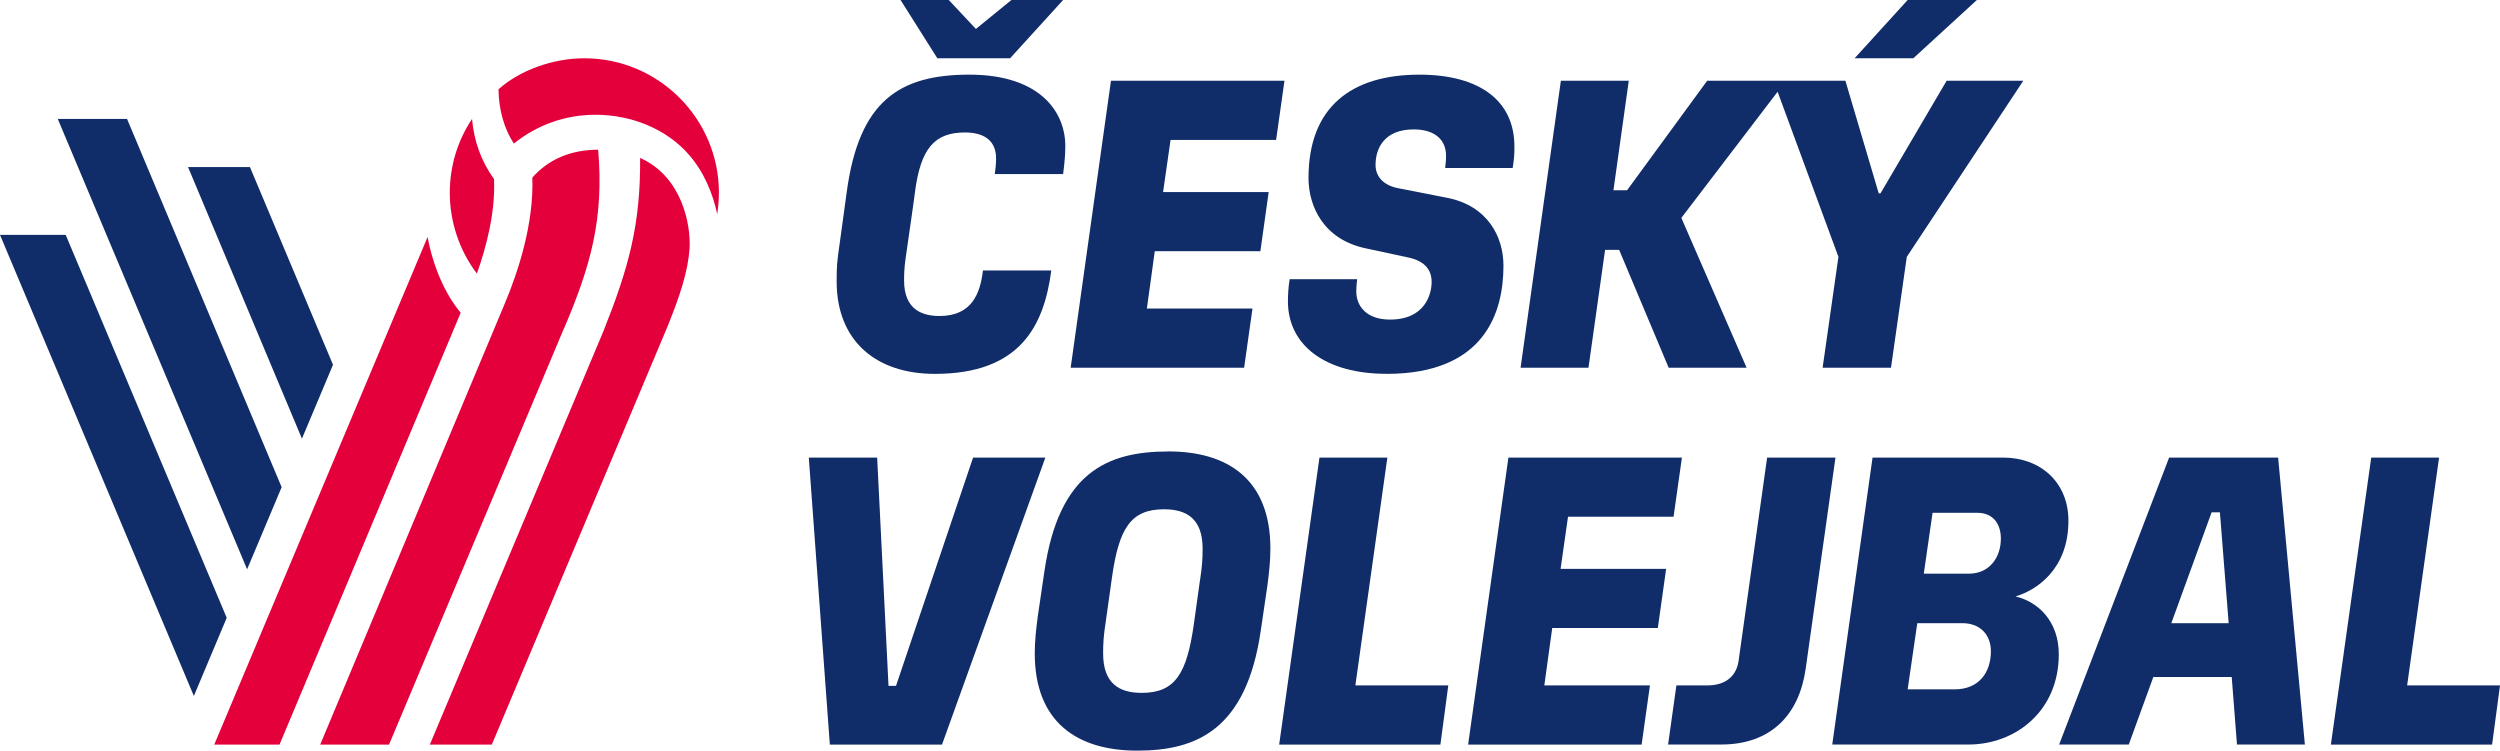
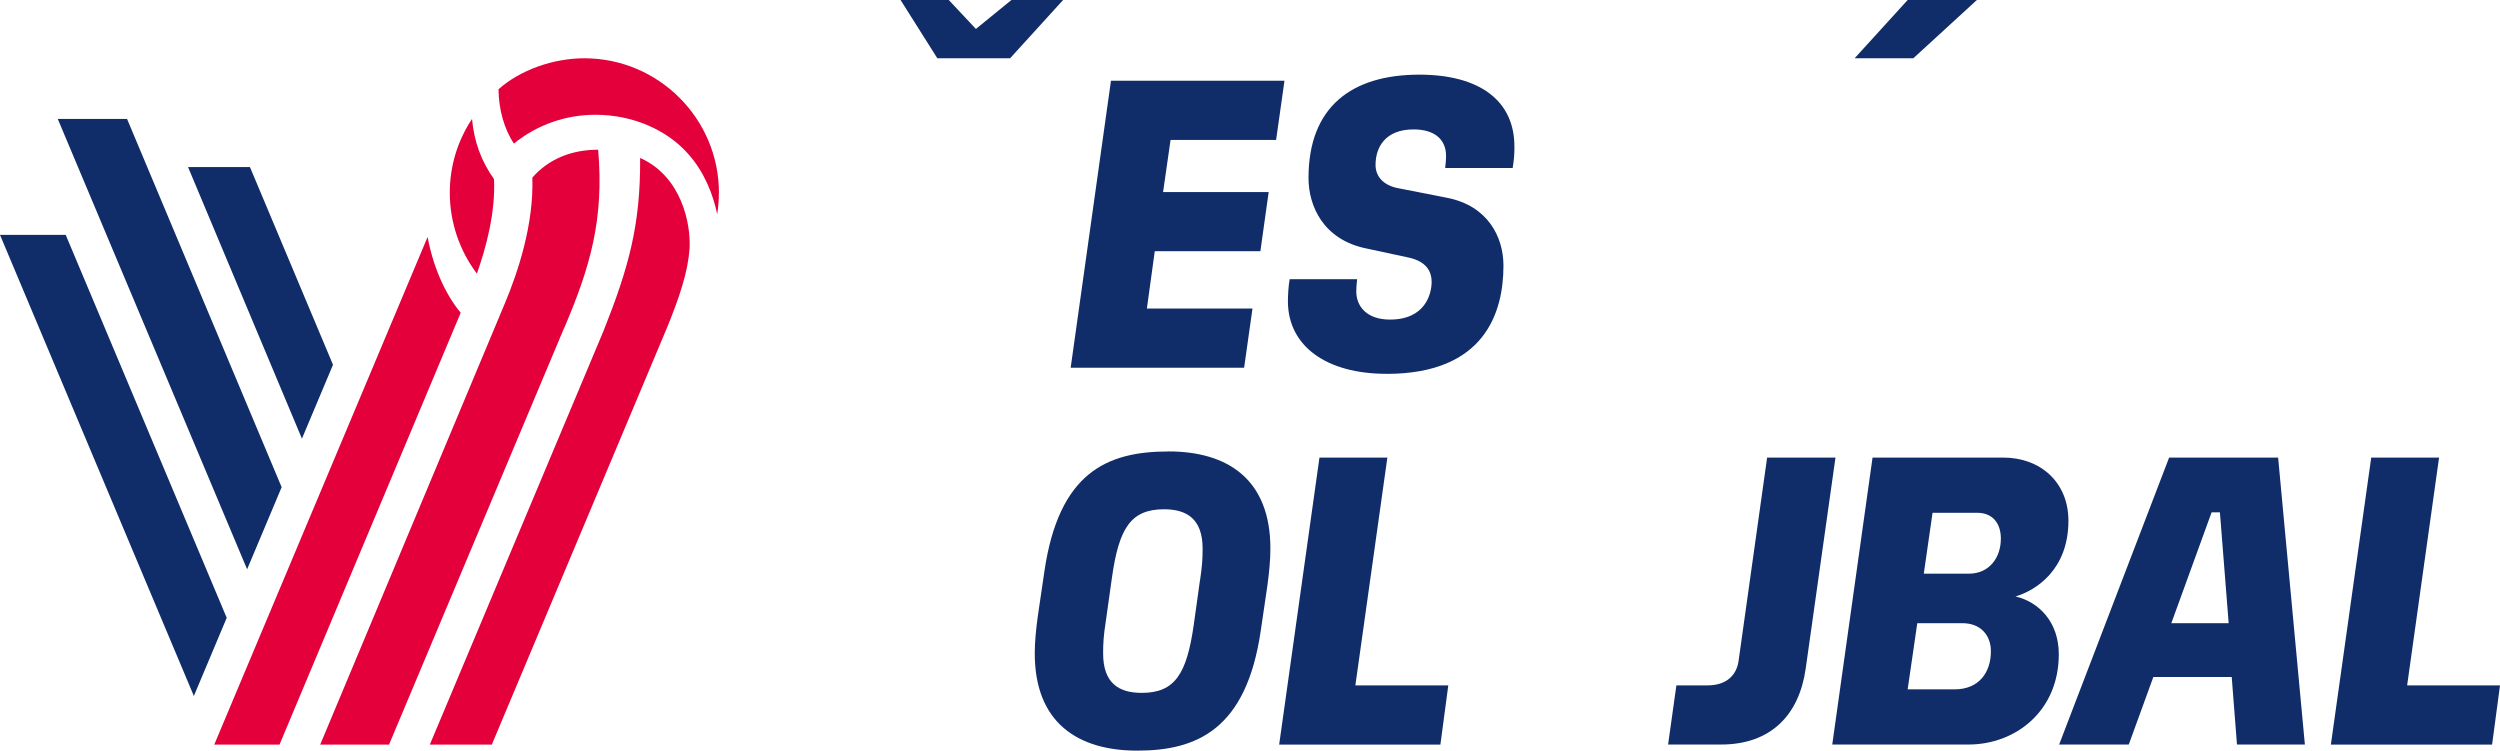
<svg xmlns="http://www.w3.org/2000/svg" id="Vrstva_2" viewBox="0 0 433.7 130.23">
  <defs>
    <style>.cls-1{fill:#102d69;}.cls-2{fill:#e4003a;}</style>
  </defs>
  <g id="Layer_1">
    <path class="cls-2" d="M82.73,47.47c-3.04-4.03-4.7-8.98-4.7-14.03,0-4.6,1.33-9,3.86-12.81.34,3.91,1.6,7.34,3.81,10.44.28,5.75-1.38,11.93-2.97,16.4M124.72,33.45c0-12.87-10.48-23.34-23.35-23.34-5.45,0-11.13,2.05-14.89,5.37.04,3.54.98,6.85,2.66,9.43,4.06-3.27,8.95-5,14.19-5,6.33,0,12.34,2.55,16.08,6.82,2.76,3.08,4.31,7.02,5.01,10.43.19-1.22.29-2.46.29-3.71M111.05,27.4c.08,11.68-2,19.06-6.35,30.01l-29.89,71.19-.24.57h10.75l30.43-72.41c.98-2.43,1.91-4.82,2.62-7.23.71-2.37,1.12-4.48,1.26-6.45.23-4.09-1.3-12.44-8.58-15.68M97.86,56.95c4.61-10.8,6.93-18.99,5.91-30.98-4.72,0-8.66,1.68-11.42,4.84.28,8.02-2.46,16.36-4.83,21.97l-31.97,76.39h11.94l30.35-72.22ZM79.92,54.26c-2.73-3.29-4.78-7.98-5.74-13.15l-37.01,88.06h11.32l31.43-74.91Z" />
    <path class="cls-1" d="M0,40.75h11.4l27.93,66.43-5.7,13.56L0,40.75ZM22.04,20.63h-12.02l32.85,78.13,5.99-14.24L22.04,20.63ZM43.37,28.98h-10.75l19.76,47.12,5.39-12.82-14.41-34.3Z" />
-     <path class="cls-1" d="M162.16,64.86c14.67,0,18.93-8.13,20.22-17.94h-11.86c-.46,3.95-1.9,7.9-7.52,7.9-2.96,0-6.16-1.06-6.16-6.16,0-.68,0-2.13.3-4.1.31-2.2,1.45-9.96,1.6-11.32.99-7.45,3.34-10.26,8.66-10.26,3.8,0,5.4,1.82,5.4,4.48,0,1.06-.08,1.67-.23,2.74h11.86c.23-1.82.38-3.27.38-4.86,0-6-4.48-12.39-16.64-12.39s-19.15,4.56-21.28,20.37l-1.22,8.89c-.46,3.19-.53,3.95-.53,6.61,0,10.26,6.76,16.04,17.02,16.04" />
-     <polygon class="cls-1" points="168.81 79.38 155.44 118.98 154.14 118.98 152.17 79.38 140.31 79.38 143.96 129.17 163.42 129.17 181.35 79.38 168.81 79.38" />
-     <polygon class="cls-1" points="278.45 43.35 280.89 43.35 289.48 63.79 303 63.79 291.68 37.8 308.38 15.92 318.93 44.56 316.19 63.79 328.05 63.79 330.79 44.56 351 14.01 337.7 14.01 326.23 33.54 325.92 33.54 320.14 14.01 296.16 14.01 282.26 33.01 279.9 33.01 282.56 14.01 270.78 14.01 263.79 63.79 275.57 63.79 278.45 43.35" />
    <polygon class="cls-1" points="175.23 10.11 184.43 0 175.46 0 169.3 5.02 164.59 0 156.23 0 162.61 10.11 175.23 10.11" />
    <path class="cls-1" d="M240.53,64.86c17.1,0,20.29-10.72,20.29-18.77,0-5.02-2.74-10.41-9.8-11.78l-8.51-1.67c-2.36-.46-3.88-1.9-3.88-4.03,0-2.97,1.6-6.16,6.61-6.16,3.8,0,5.62,1.9,5.62,4.56,0,.84-.08,1.52-.15,2.13h11.71c.23-1.44.3-2.28.3-3.57.08-8.13-6.08-12.62-16.49-12.62-11.71,0-19.23,5.55-19.23,17.93,0,4.79,2.51,10.72,10.11,12.24l7.07,1.52c2.66.53,4.18,1.9,4.18,4.26,0,2.13-1.14,6.54-7.22,6.54-4.1,0-5.85-2.36-5.85-4.87,0-.91.15-2.13.15-2.13h-11.71c-.23,1.37-.3,2.74-.3,3.95.08,7.68,6.69,12.46,17.1,12.46" />
    <polygon class="cls-1" points="342.95 0 330.94 0 321.74 10.11 331.92 10.11 342.95 0" />
-     <polygon class="cls-1" points="272.02 89.64 290.33 89.64 291.78 79.38 261.68 79.38 254.69 129.17 284.79 129.17 286.23 118.9 267.91 118.9 269.28 108.95 287.6 108.95 289.04 98.69 270.73 98.69 272.02 89.64" />
    <path class="cls-1" d="M376.3,79.38l-19.08,49.78h12.08l4.26-11.71h13.6l.91,11.71h11.78l-4.64-49.78h-18.92ZM376.68,108.11l6.99-19.23h1.44l1.52,19.23h-9.96Z" />
    <path class="cls-1" d="M349.63,103.48c3.57-1.06,9.2-4.64,9.2-13.15,0-6.61-4.79-10.95-11.33-10.95h-22.65l-6.99,49.78h23.64c8.13,0,15.66-5.78,15.66-15.66,0-5.7-3.57-9.12-7.52-10.03M339.07,119.59h-8.13l1.67-11.48h7.83c3.12,0,4.94,2.05,4.94,4.87,0,3.57-1.98,6.61-6.31,6.61M341.57,99.52h-7.83l1.52-10.56h7.75c2.74,0,4.1,1.9,4.1,4.48,0,3.27-1.98,6.08-5.55,6.08" />
    <polygon class="cls-1" points="417.59 118.9 423.13 79.38 411.36 79.38 404.36 129.17 432.33 129.17 433.7 118.9 417.59 118.9" />
    <path class="cls-1" d="M306.56,79.38l-4.94,35.19c-.3,2.43-1.98,4.33-5.4,4.33h-5.4l-1.44,10.26h9.2c8.59,0,13.53-5.09,14.67-13.15l5.17-36.63h-11.86Z" />
    <polygon class="cls-1" points="192.73 14.01 185.74 63.79 215.83 63.79 217.28 53.53 198.96 53.53 200.33 43.58 218.65 43.58 220.09 33.32 201.77 33.32 203.07 24.27 221.38 24.27 222.83 14.01 192.73 14.01" />
    <polygon class="cls-1" points="240.68 79.38 228.9 79.38 221.91 129.17 249.88 129.17 251.25 118.9 235.13 118.9 240.68 79.38" />
    <path class="cls-1" d="M202.69,78.32c-10.64,0-19,3.65-21.51,20.82l-1.14,7.75c-.3,2.21-.53,4.41-.53,6.46,0,12.01,7.45,16.87,17.78,16.87s18.93-3.65,21.43-20.83l1.14-7.75c.3-2.2.53-4.41.53-6.46,0-12.01-7.37-16.87-17.71-16.87M208.16,100.74l-1.06,7.6c-1.22,8.59-3.27,11.86-9.04,11.86-3.95,0-6.69-1.67-6.69-6.84,0-1.75.07-3.04.46-5.55l1.07-7.6c1.21-8.59,3.27-11.86,9.04-11.86,3.95,0,6.69,1.67,6.69,6.84,0,1.75-.08,3.04-.46,5.55" />
  </g>
</svg>